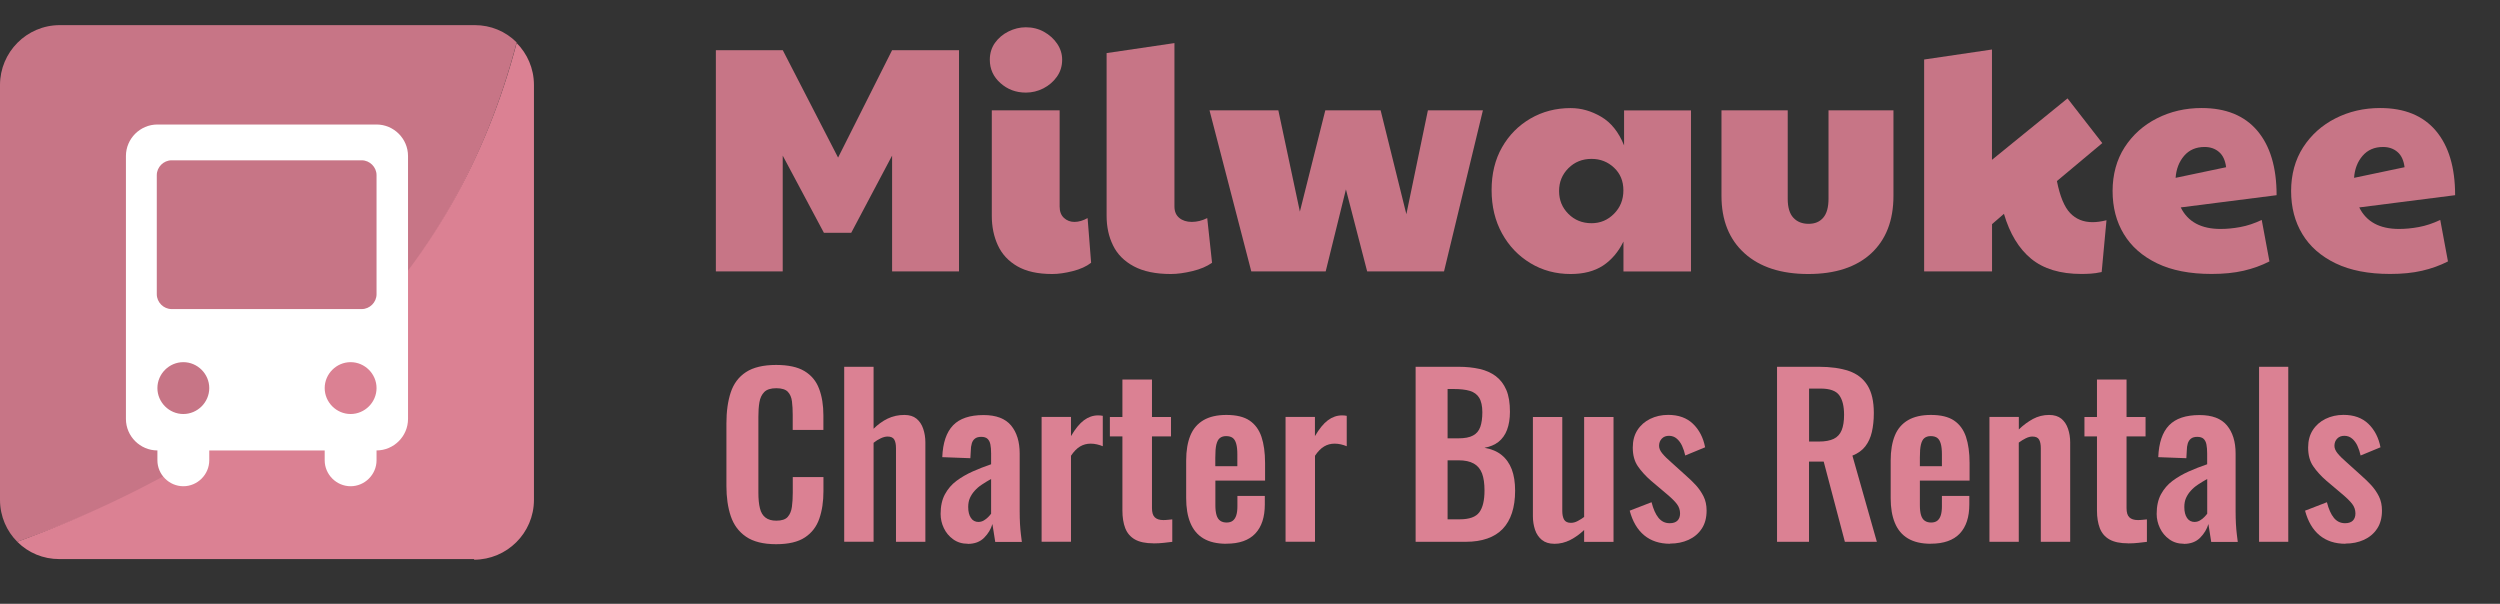
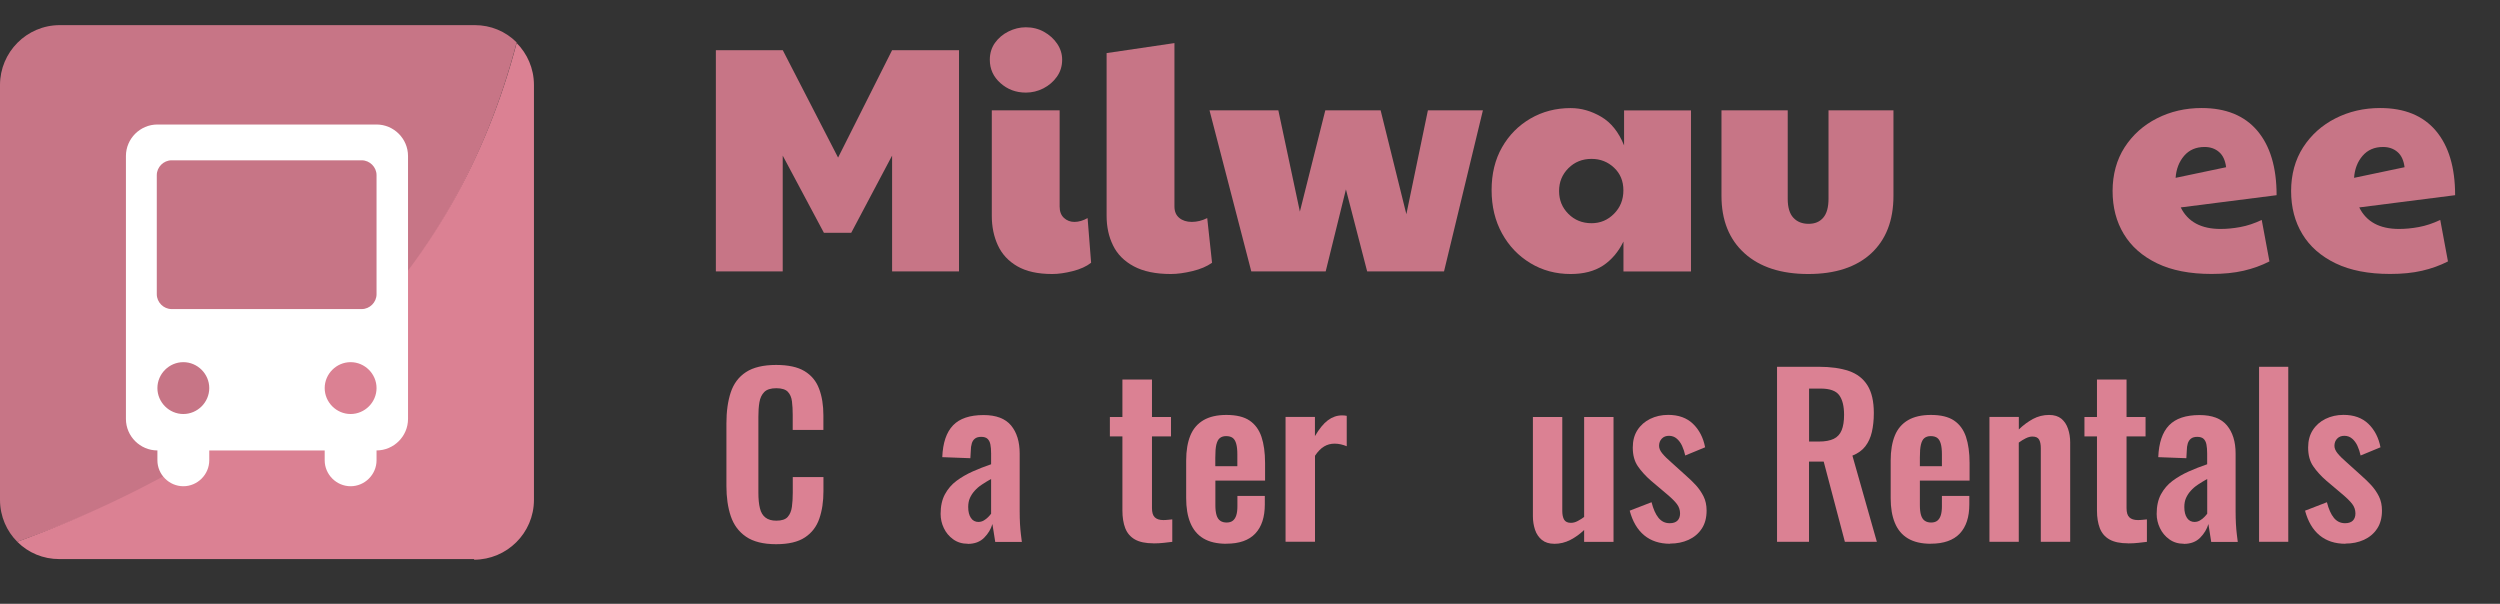
<svg xmlns="http://www.w3.org/2000/svg" viewBox="0 0 405 97.82">
  <rect x="0" y="0" width="405" height="97.82" fill="#333333" stroke="none" />
  <defs>
    <style>      .cls-1 {        fill: #db8193;      }      .cls-2 {        isolation: isolate;      }      .cls-3 {        fill: #c77586;      }      .cls-4 {        fill: #fff;      }    </style>
  </defs>
  <g id="Layer_1" data-name="Layer 1">
    <g class="cls-2">
      <g class="cls-2">
        <g class="cls-2">
          <g class="cls-2">
            <path class="cls-3" d="M115.97,43.97V8.13h10.84l8.96,17.4,8.75-17.4h10.84v35.84h-10.84v-18.76l-6.62,12.5h-4.43l-6.67-12.5v18.76h-10.84Z" />
            <path class="cls-3" d="M166.19,15c-1.6,0-2.97-.51-4.12-1.54-1.15-1.02-1.72-2.28-1.72-3.78,0-1.04.28-1.95.83-2.73.56-.78,1.28-1.4,2.19-1.85.9-.45,1.84-.68,2.81-.68,1.08,0,2.06.24,2.94.73s1.6,1.13,2.14,1.93c.54.8.81,1.67.81,2.6,0,1.04-.29,1.96-.86,2.76-.57.8-1.3,1.42-2.19,1.88-.89.45-1.83.68-2.84.68ZM170.46,44.39c-2.33,0-4.21-.42-5.65-1.25-1.44-.83-2.49-1.96-3.15-3.39-.66-1.42-.99-3.02-.99-4.79v-17.09h10.99v15.58c0,.8.23,1.42.7,1.85.47.43,1.03.65,1.69.65.69,0,1.41-.21,2.14-.62l.57,7.24c-.76.59-1.75,1.04-2.97,1.35-1.22.31-2.33.47-3.33.47Z" />
            <path class="cls-3" d="M189.69,44.39c-2.47,0-4.47-.42-6.02-1.25-1.55-.83-2.67-1.96-3.36-3.39-.7-1.42-1.04-3.02-1.04-4.79V8.6l10.99-1.62v26.47c0,.8.26,1.42.78,1.85.52.43,1.2.65,2.03.65s1.67-.21,2.5-.62l.78,7.24c-.83.59-1.89,1.04-3.18,1.35-1.29.31-2.45.47-3.49.47Z" />
            <path class="cls-3" d="M202.71,43.97l-6.77-26.1h11.15l3.49,16.41,4.12-16.41h8.96l4.17,16.83,3.49-16.83h8.91l-6.3,26.1h-12.45l-3.44-13.29-3.28,13.29h-12.04Z" />
            <path class="cls-3" d="M254.45,44.39c-2.4,0-4.57-.58-6.51-1.75s-3.48-2.77-4.61-4.82c-1.13-2.05-1.69-4.39-1.69-7.03s.56-4.95,1.69-6.93c1.13-1.98,2.67-3.53,4.61-4.66,1.95-1.13,4.12-1.69,6.51-1.69,1.7,0,3.35.47,4.95,1.41,1.6.94,2.83,2.48,3.7,4.64v-5.68h10.84v26.1h-10.94v-4.85c-.83,1.7-1.95,3-3.33,3.91-1.39.9-3.13,1.35-5.21,1.35ZM257.83,36.16c1.42,0,2.64-.51,3.65-1.54,1.01-1.02,1.51-2.28,1.51-3.78s-.5-2.72-1.51-3.67c-1.01-.95-2.22-1.43-3.65-1.43-1.49,0-2.74.5-3.75,1.51-1.01,1.01-1.51,2.24-1.51,3.7s.5,2.69,1.51,3.7c1.01,1.01,2.26,1.51,3.75,1.51Z" />
            <path class="cls-3" d="M292.95,44.39c-4.41,0-7.86-1.12-10.34-3.36-2.48-2.24-3.73-5.34-3.73-9.3v-13.86h10.73v14.33c0,1.39.3,2.41.91,3.07.61.66,1.43.99,2.47.99s1.8-.33,2.37-.99c.57-.66.86-1.68.86-3.07v-14.33h10.52v13.86c0,3.99-1.21,7.1-3.62,9.33-2.42,2.22-5.81,3.33-10.19,3.33Z" />
-             <path class="cls-3" d="M322.7,43.97h-10.99V9.64l10.99-1.62v17.87l12.24-9.95,5.63,7.24-7.35,6.15c.49,2.47,1.2,4.19,2.14,5.18s2.15,1.48,3.65,1.48c.63,0,1.37-.1,2.24-.31l-.78,8.39c-.66.14-1.25.23-1.77.26-.52.03-1.02.05-1.51.05-3.44,0-6.16-.83-8.15-2.47-2-1.65-3.46-4.07-4.4-7.27l-1.93,1.67v7.66Z" />
            <path class="cls-3" d="M359.74,37.09c1.01,0,2.08-.1,3.2-.31,1.13-.21,2.28-.59,3.46-1.15l1.25,6.72c-1.29.66-2.68,1.16-4.19,1.51s-3.24.52-5.18.52c-3.51,0-6.45-.57-8.83-1.72-2.38-1.15-4.18-2.73-5.39-4.74-1.22-2.01-1.82-4.34-1.82-6.98s.65-5.07,1.95-7.08,3.05-3.58,5.24-4.69c2.19-1.11,4.6-1.67,7.24-1.67,3.92,0,6.93,1.22,9.01,3.67,2.08,2.45,3.13,5.93,3.13,10.45l-15.53,1.98c1.15,2.33,3.3,3.49,6.46,3.49ZM352.45,28.81l8.18-1.72c-.14-1.11-.52-1.94-1.15-2.47-.62-.54-1.41-.81-2.34-.81-1.39,0-2.49.48-3.31,1.43-.82.96-1.28,2.14-1.38,3.57Z" />
            <path class="cls-3" d="M388.66,37.09c1.01,0,2.08-.1,3.2-.31,1.13-.21,2.28-.59,3.46-1.15l1.25,6.72c-1.29.66-2.68,1.16-4.19,1.51s-3.24.52-5.18.52c-3.51,0-6.45-.57-8.83-1.72-2.38-1.15-4.18-2.73-5.39-4.74-1.22-2.01-1.82-4.34-1.82-6.98s.65-5.07,1.95-7.08c1.3-2.01,3.05-3.58,5.24-4.69,2.19-1.11,4.6-1.67,7.24-1.67,3.92,0,6.93,1.22,9.01,3.67,2.08,2.45,3.13,5.93,3.13,10.45l-15.53,1.98c1.15,2.33,3.3,3.49,6.46,3.49ZM381.36,28.81l8.18-1.72c-.14-1.11-.52-1.94-1.15-2.47-.62-.54-1.41-.81-2.34-.81-1.39,0-2.49.48-3.31,1.43s-1.28,2.14-1.38,3.57Z" />
          </g>
        </g>
      </g>
    </g>
    <path class="cls-3" d="M76.8,4.07H9.7C4.3,4.07,0,8.47,0,13.77v67.2c0,2.7,1.1,5.1,2.8,6.8C46.6,72.17,73.7,45.17,83.7,6.87c-1.8-1.8-4.2-2.8-6.8-2.8h-.1Z" />
    <path class="cls-1" d="M76.8,90.67c5.3,0,9.7-4.3,9.7-9.7V13.77c0-2.7-1.1-5.1-2.8-6.8C73.8,44.57,46.9,71.57,2.8,87.77c1.8,1.8,4.2,2.8,6.8,2.8h67.2v.1Z" />
    <path class="cls-4" d="M61,20.17H25.5c-2.8,0-5.1,2.3-5.1,5.1v42.6c0,2.8,2.3,5.1,5.1,5.1h0v1.6c0,2.3,1.9,4.2,4.2,4.2s4.2-1.9,4.2-4.2v-1.6h18.7v1.6c0,2.3,1.9,4.2,4.2,4.2s4.2-1.9,4.2-4.2v-1.6h0c2.8,0,5.1-2.3,5.1-5.1V25.27c0-2.8-2.3-5.1-5.1-5.1ZM29.7,67.07h0c-2.3,0-4.2-1.9-4.2-4.2s1.9-4.2,4.2-4.2h0c2.3,0,4.2,1.9,4.2,4.2s-1.9,4.2-4.2,4.2ZM56.8,67.07h0c-2.3,0-4.2-1.9-4.2-4.2s1.9-4.2,4.2-4.2h0c2.3,0,4.2,1.9,4.2,4.2s-1.9,4.2-4.2,4.2ZM61,47.67c0,1.3-1.1,2.4-2.4,2.4h-30.8c-1.3,0-2.4-1.1-2.4-2.4v-19.3c0-1.3,1.1-2.4,2.4-2.4h30.8c1.3,0,2.4,1.1,2.4,2.4v19.3Z" />
  </g>
  <g id="Layer_2" data-name="Layer 2">
    <g>
      <path class="cls-1" d="M125.73,88.16c-2.08,0-3.7-.41-4.88-1.22s-2-1.93-2.47-3.34c-.47-1.41-.7-3.04-.7-4.88v-10.11c0-1.94.23-3.62.7-5.04.47-1.42,1.29-2.52,2.47-3.29s2.81-1.16,4.88-1.16c1.96,0,3.49.33,4.6,1,1.11.67,1.9,1.62,2.36,2.85.47,1.24.7,2.67.7,4.3v2.38h-4.97v-2.45c0-.79-.04-1.52-.12-2.17-.08-.65-.3-1.17-.67-1.56-.36-.38-.99-.58-1.87-.58s-1.53.2-1.94.61c-.41.41-.67.96-.79,1.65s-.17,1.46-.17,2.33v12.32c0,1.03.08,1.87.25,2.54.16.67.46,1.17.89,1.5.43.34,1.02.51,1.77.51.86,0,1.48-.2,1.84-.61.36-.41.59-.95.68-1.63s.14-1.44.14-2.28v-2.55h4.97v2.28c0,1.68-.22,3.17-.67,4.46-.44,1.29-1.22,2.31-2.33,3.04-1.11.74-2.67,1.1-4.67,1.1Z" />
-       <path class="cls-1" d="M136.76,87.77v-28.35h4.76v10.04c.7-.7,1.46-1.25,2.29-1.65.83-.4,1.73-.59,2.71-.59.82,0,1.47.21,1.96.61.49.41.85.95,1.08,1.63.23.68.35,1.41.35,2.21v16.1h-4.76v-15.16c0-.61-.09-1.07-.28-1.4-.19-.33-.55-.49-1.08-.49-.33,0-.69.09-1.1.28s-.8.43-1.17.73v16.03h-4.76Z" />
      <path class="cls-1" d="M156.78,88.09c-.91,0-1.7-.24-2.36-.72-.67-.48-1.17-1.08-1.52-1.82-.35-.73-.52-1.5-.52-2.29,0-1.26.23-2.32.7-3.19.47-.86,1.09-1.59,1.87-2.17.78-.58,1.66-1.09,2.62-1.52s1.97-.82,2.99-1.17v-1.75c0-.58-.04-1.07-.12-1.47-.08-.4-.24-.7-.47-.91-.23-.21-.57-.31-1.02-.31-.42,0-.75.09-1,.28-.25.19-.42.45-.52.79-.1.34-.16.73-.16,1.17l-.07,1.22-4.55-.17c.09-2.33.68-4.05,1.75-5.16,1.07-1.11,2.72-1.66,4.94-1.66,2.03,0,3.51.56,4.45,1.68.93,1.12,1.4,2.64,1.4,4.55v9.35c0,.75.02,1.42.05,2.03.04.61.08,1.16.14,1.65.06.49.11.92.16,1.29h-4.31c-.07-.47-.15-1-.25-1.59-.09-.59-.16-1.03-.21-1.31-.23.82-.68,1.56-1.33,2.22s-1.54,1-2.66,1ZM158.53,84.55c.3,0,.58-.08.84-.23.26-.15.49-.33.7-.54.21-.21.37-.4.49-.56v-5.63c-.54.3-1.03.61-1.49.91-.46.3-.85.64-1.17,1-.33.36-.58.75-.77,1.17-.19.42-.28.91-.28,1.47,0,.75.15,1.34.44,1.77.29.43.71.65,1.24.65Z" />
-       <path class="cls-1" d="M168.74,87.77v-20.23h4.76v3.11c.7-1.19,1.4-2.05,2.1-2.57.7-.52,1.47-.79,2.31-.79.14,0,.26,0,.37.02s.23.03.37.05v4.93c-.28-.12-.59-.22-.93-.3-.34-.08-.68-.12-1.03-.12-.63,0-1.2.15-1.72.46-.51.3-1,.8-1.47,1.5v13.93h-4.76Z" />
      <path class="cls-1" d="M186.88,88.02c-1.28,0-2.29-.21-3.03-.63-.73-.42-1.25-1.03-1.56-1.82-.3-.79-.46-1.74-.46-2.83v-12.04h-2.03v-3.15h2.03v-6.06h4.79v6.06h3.08v3.15h-3.08v11.62c0,.7.15,1.2.46,1.49.3.29.76.44,1.36.44.26,0,.51-.01.75-.04.25-.02.48-.05.72-.07v3.64c-.4.05-.86.1-1.38.16-.52.06-1.08.09-1.66.09Z" />
      <path class="cls-1" d="M198.67,88.09c-1.52,0-2.75-.29-3.71-.86-.96-.57-1.66-1.41-2.12-2.52-.46-1.11-.68-2.44-.68-4.01v-6.09c0-1.61.23-2.96.68-4.06.45-1.1,1.17-1.92,2.14-2.49.97-.56,2.2-.84,3.69-.84,1.61,0,2.86.3,3.76.91.9.61,1.54,1.49,1.93,2.64.38,1.15.58,2.56.58,4.22v2.87h-8.05v3.99c0,.65.06,1.19.19,1.61.13.42.33.72.61.91s.62.28,1.02.28c.42,0,.76-.1,1.01-.3s.44-.49.56-.88c.12-.39.18-.87.18-1.45v-1.68h4.44v1.37c0,2.05-.51,3.63-1.54,4.72-1.03,1.1-2.59,1.65-4.69,1.65ZM196.88,75.52h3.57v-1.92c0-.7-.06-1.27-.18-1.7s-.3-.75-.56-.95-.62-.3-1.08-.3c-.42,0-.76.11-1.02.32s-.44.56-.56,1.05c-.12.49-.17,1.19-.17,2.1v1.4Z" />
      <path class="cls-1" d="M208.26,87.77v-20.23h4.76v3.11c.7-1.19,1.4-2.05,2.1-2.57.7-.52,1.47-.79,2.31-.79.14,0,.26,0,.37.02.1.01.23.03.37.05v4.93c-.28-.12-.59-.22-.93-.3-.34-.08-.68-.12-1.03-.12-.63,0-1.2.15-1.71.46-.51.3-1,.8-1.47,1.5v13.93h-4.76Z" />
-       <path class="cls-1" d="M229.33,87.77v-28.35h6.96c1.26,0,2.4.12,3.41.35,1.01.23,1.89.62,2.62,1.17.73.55,1.3,1.29,1.7,2.22.4.93.59,2.11.59,3.54,0,1.14-.16,2.12-.47,2.94-.31.82-.78,1.46-1.38,1.94-.61.48-1.37.8-2.28.96,1.12.19,2.05.58,2.78,1.17.74.6,1.28,1.37,1.65,2.33.36.96.54,2.11.54,3.46s-.17,2.55-.51,3.59c-.34,1.04-.84,1.9-1.5,2.59s-1.49,1.21-2.49,1.56c-.99.35-2.15.53-3.48.53h-8.16ZM234.51,71.01h1.75c1.03,0,1.82-.15,2.38-.46.56-.3.95-.77,1.17-1.4s.33-1.42.33-2.38-.17-1.78-.51-2.33c-.34-.55-.85-.92-1.52-1.12s-1.54-.3-2.59-.3h-1.01v7.98ZM234.51,84.13h1.96c1.56,0,2.62-.38,3.18-1.14.56-.76.84-1.93.84-3.52,0-1.14-.13-2.07-.4-2.78-.27-.71-.71-1.24-1.33-1.59s-1.44-.53-2.47-.53h-1.78v9.56Z" />
      <path class="cls-1" d="M251.76,88.09c-.79,0-1.45-.21-1.96-.61-.51-.41-.89-.96-1.12-1.64-.23-.69-.35-1.42-.35-2.19v-16.1h4.76v15.22c0,.61.1,1.08.3,1.42.2.34.57.51,1.1.51.35,0,.71-.09,1.07-.28.36-.19.72-.41,1.07-.67v-16.2h4.76v20.23h-4.76v-1.92c-.68.65-1.42,1.19-2.24,1.61-.82.42-1.69.63-2.62.63Z" />
      <path class="cls-1" d="M270.56,88.09c-1.7,0-3.1-.46-4.2-1.37-1.1-.91-1.88-2.24-2.35-3.99l3.54-1.37c.28,1.1.65,1.94,1.12,2.52s1.07.88,1.82.88c.56,0,.98-.14,1.26-.42.28-.28.42-.67.42-1.16,0-.56-.17-1.07-.51-1.52-.34-.46-.92-1.02-1.73-1.7l-2.45-2.07c-.89-.77-1.6-1.56-2.15-2.36-.55-.8-.82-1.81-.82-3.03,0-1.1.25-2.04.75-2.82.5-.78,1.19-1.39,2.06-1.82.88-.43,1.85-.65,2.92-.65,1.68,0,3.02.48,4.03,1.45,1,.97,1.66,2.23,1.96,3.8l-3.22,1.33c-.12-.56-.29-1.08-.51-1.56-.22-.48-.51-.87-.86-1.17-.35-.3-.77-.46-1.26-.46s-.88.15-1.17.46c-.29.3-.44.69-.44,1.16,0,.4.17.8.51,1.22.34.42.82.9,1.45,1.44l2.48,2.24c.54.47,1.05.97,1.54,1.5.49.54.9,1.14,1.23,1.8.33.66.49,1.43.49,2.29,0,1.17-.26,2.15-.79,2.94-.52.79-1.24,1.39-2.13,1.8-.9.41-1.9.61-2.99.61Z" />
      <path class="cls-1" d="M287.88,87.77v-28.35h6.79c1.91,0,3.53.23,4.85.68s2.32,1.23,3.01,2.33,1.03,2.59,1.03,4.48c0,1.14-.11,2.17-.32,3.08-.21.91-.57,1.69-1.07,2.33-.5.64-1.2,1.14-2.08,1.49l3.96,13.96h-5.18l-3.43-12.99h-2.38v12.99h-5.18ZM293.06,71.53h1.61c1,0,1.8-.15,2.4-.44.6-.29,1.02-.76,1.28-1.4s.39-1.46.39-2.47c0-1.42-.26-2.49-.79-3.2-.52-.71-1.52-1.07-2.99-1.07h-1.89v8.57Z" />
      <path class="cls-1" d="M312.8,88.09c-1.52,0-2.75-.29-3.71-.86-.96-.57-1.66-1.41-2.12-2.52s-.68-2.44-.68-4.01v-6.09c0-1.61.23-2.96.68-4.06s1.17-1.92,2.14-2.49c.97-.56,2.2-.84,3.69-.84,1.61,0,2.86.3,3.76.91.9.61,1.54,1.49,1.93,2.64.38,1.15.58,2.56.58,4.22v2.87h-8.05v3.99c0,.65.06,1.19.19,1.61.13.42.33.72.61.91s.62.28,1.02.28c.42,0,.76-.1,1.01-.3s.44-.49.56-.88c.12-.39.18-.87.18-1.45v-1.68h4.44v1.37c0,2.05-.51,3.63-1.54,4.72s-2.59,1.65-4.69,1.65ZM311.02,75.52h3.57v-1.92c0-.7-.06-1.27-.18-1.7s-.3-.75-.56-.95-.62-.3-1.08-.3c-.42,0-.76.11-1.02.32s-.44.56-.56,1.05c-.12.49-.17,1.19-.17,2.1v1.4Z" />
      <path class="cls-1" d="M322.29,87.77v-20.23h4.76v2.03c.72-.7,1.49-1.26,2.29-1.7.81-.43,1.67-.65,2.61-.65.84,0,1.5.21,1.99.61.49.41.85.95,1.08,1.63s.35,1.41.35,2.21v16.1h-4.76v-15.16c0-.61-.09-1.07-.28-1.4-.19-.33-.55-.49-1.08-.49-.33,0-.68.09-1.07.28-.39.19-.76.42-1.14.7v16.07h-4.76Z" />
      <path class="cls-1" d="M344.76,88.02c-1.28,0-2.29-.21-3.03-.63-.74-.42-1.25-1.03-1.56-1.82-.3-.79-.46-1.74-.46-2.83v-12.04h-2.03v-3.15h2.03v-6.06h4.79v6.06h3.08v3.15h-3.08v11.62c0,.7.15,1.2.46,1.49.3.29.76.44,1.37.44.26,0,.51-.01.75-.04.25-.02.48-.05.72-.07v3.64c-.4.05-.86.1-1.38.16-.52.06-1.08.09-1.66.09Z" />
      <path class="cls-1" d="M353.79,88.09c-.91,0-1.7-.24-2.36-.72-.67-.48-1.17-1.08-1.52-1.82-.35-.73-.53-1.5-.53-2.29,0-1.26.23-2.32.7-3.19.47-.86,1.09-1.59,1.87-2.17.78-.58,1.66-1.09,2.62-1.52.97-.43,1.96-.82,2.99-1.17v-1.75c0-.58-.04-1.07-.12-1.47-.08-.4-.24-.7-.47-.91-.23-.21-.57-.31-1.02-.31-.42,0-.75.09-1,.28-.25.19-.42.45-.53.79-.1.34-.16.73-.16,1.17l-.07,1.22-4.55-.17c.09-2.33.68-4.05,1.75-5.16,1.07-1.11,2.72-1.66,4.94-1.66,2.03,0,3.51.56,4.44,1.68.93,1.12,1.4,2.64,1.4,4.55v9.35c0,.75.02,1.42.05,2.03.04.61.08,1.16.14,1.65.06.49.11.92.16,1.29h-4.3c-.07-.47-.15-1-.25-1.59-.09-.59-.16-1.03-.21-1.31-.23.82-.68,1.56-1.33,2.22s-1.54,1-2.66,1ZM355.54,84.55c.3,0,.58-.08.84-.23s.49-.33.7-.54.37-.4.49-.56v-5.63c-.54.3-1.03.61-1.49.91-.46.3-.85.64-1.17,1-.33.36-.58.75-.77,1.17-.19.42-.28.91-.28,1.47,0,.75.15,1.34.44,1.77.29.43.71.65,1.24.65Z" />
      <path class="cls-1" d="M365.97,87.77v-28.35h4.73v28.35h-4.73Z" />
      <path class="cls-1" d="M379.97,88.09c-1.7,0-3.1-.46-4.2-1.37-1.1-.91-1.88-2.24-2.35-3.99l3.54-1.37c.28,1.1.65,1.94,1.12,2.52s1.07.88,1.82.88c.56,0,.98-.14,1.26-.42.28-.28.42-.67.42-1.16,0-.56-.17-1.07-.51-1.52-.34-.46-.92-1.02-1.73-1.7l-2.45-2.07c-.89-.77-1.6-1.56-2.15-2.36-.55-.8-.82-1.81-.82-3.03,0-1.1.25-2.04.75-2.82.5-.78,1.19-1.39,2.06-1.82.88-.43,1.85-.65,2.92-.65,1.68,0,3.02.48,4.03,1.45,1,.97,1.66,2.23,1.96,3.8l-3.22,1.33c-.12-.56-.29-1.08-.51-1.56-.22-.48-.51-.87-.86-1.17-.35-.3-.77-.46-1.26-.46s-.88.15-1.17.46c-.29.3-.44.69-.44,1.16,0,.4.17.8.51,1.22.34.42.82.9,1.45,1.44l2.48,2.24c.54.47,1.05.97,1.54,1.5.49.54.9,1.14,1.23,1.8.33.66.49,1.43.49,2.29,0,1.17-.26,2.15-.79,2.94-.52.79-1.24,1.39-2.13,1.8-.9.41-1.9.61-2.99.61Z" />
    </g>
  </g>
</svg>